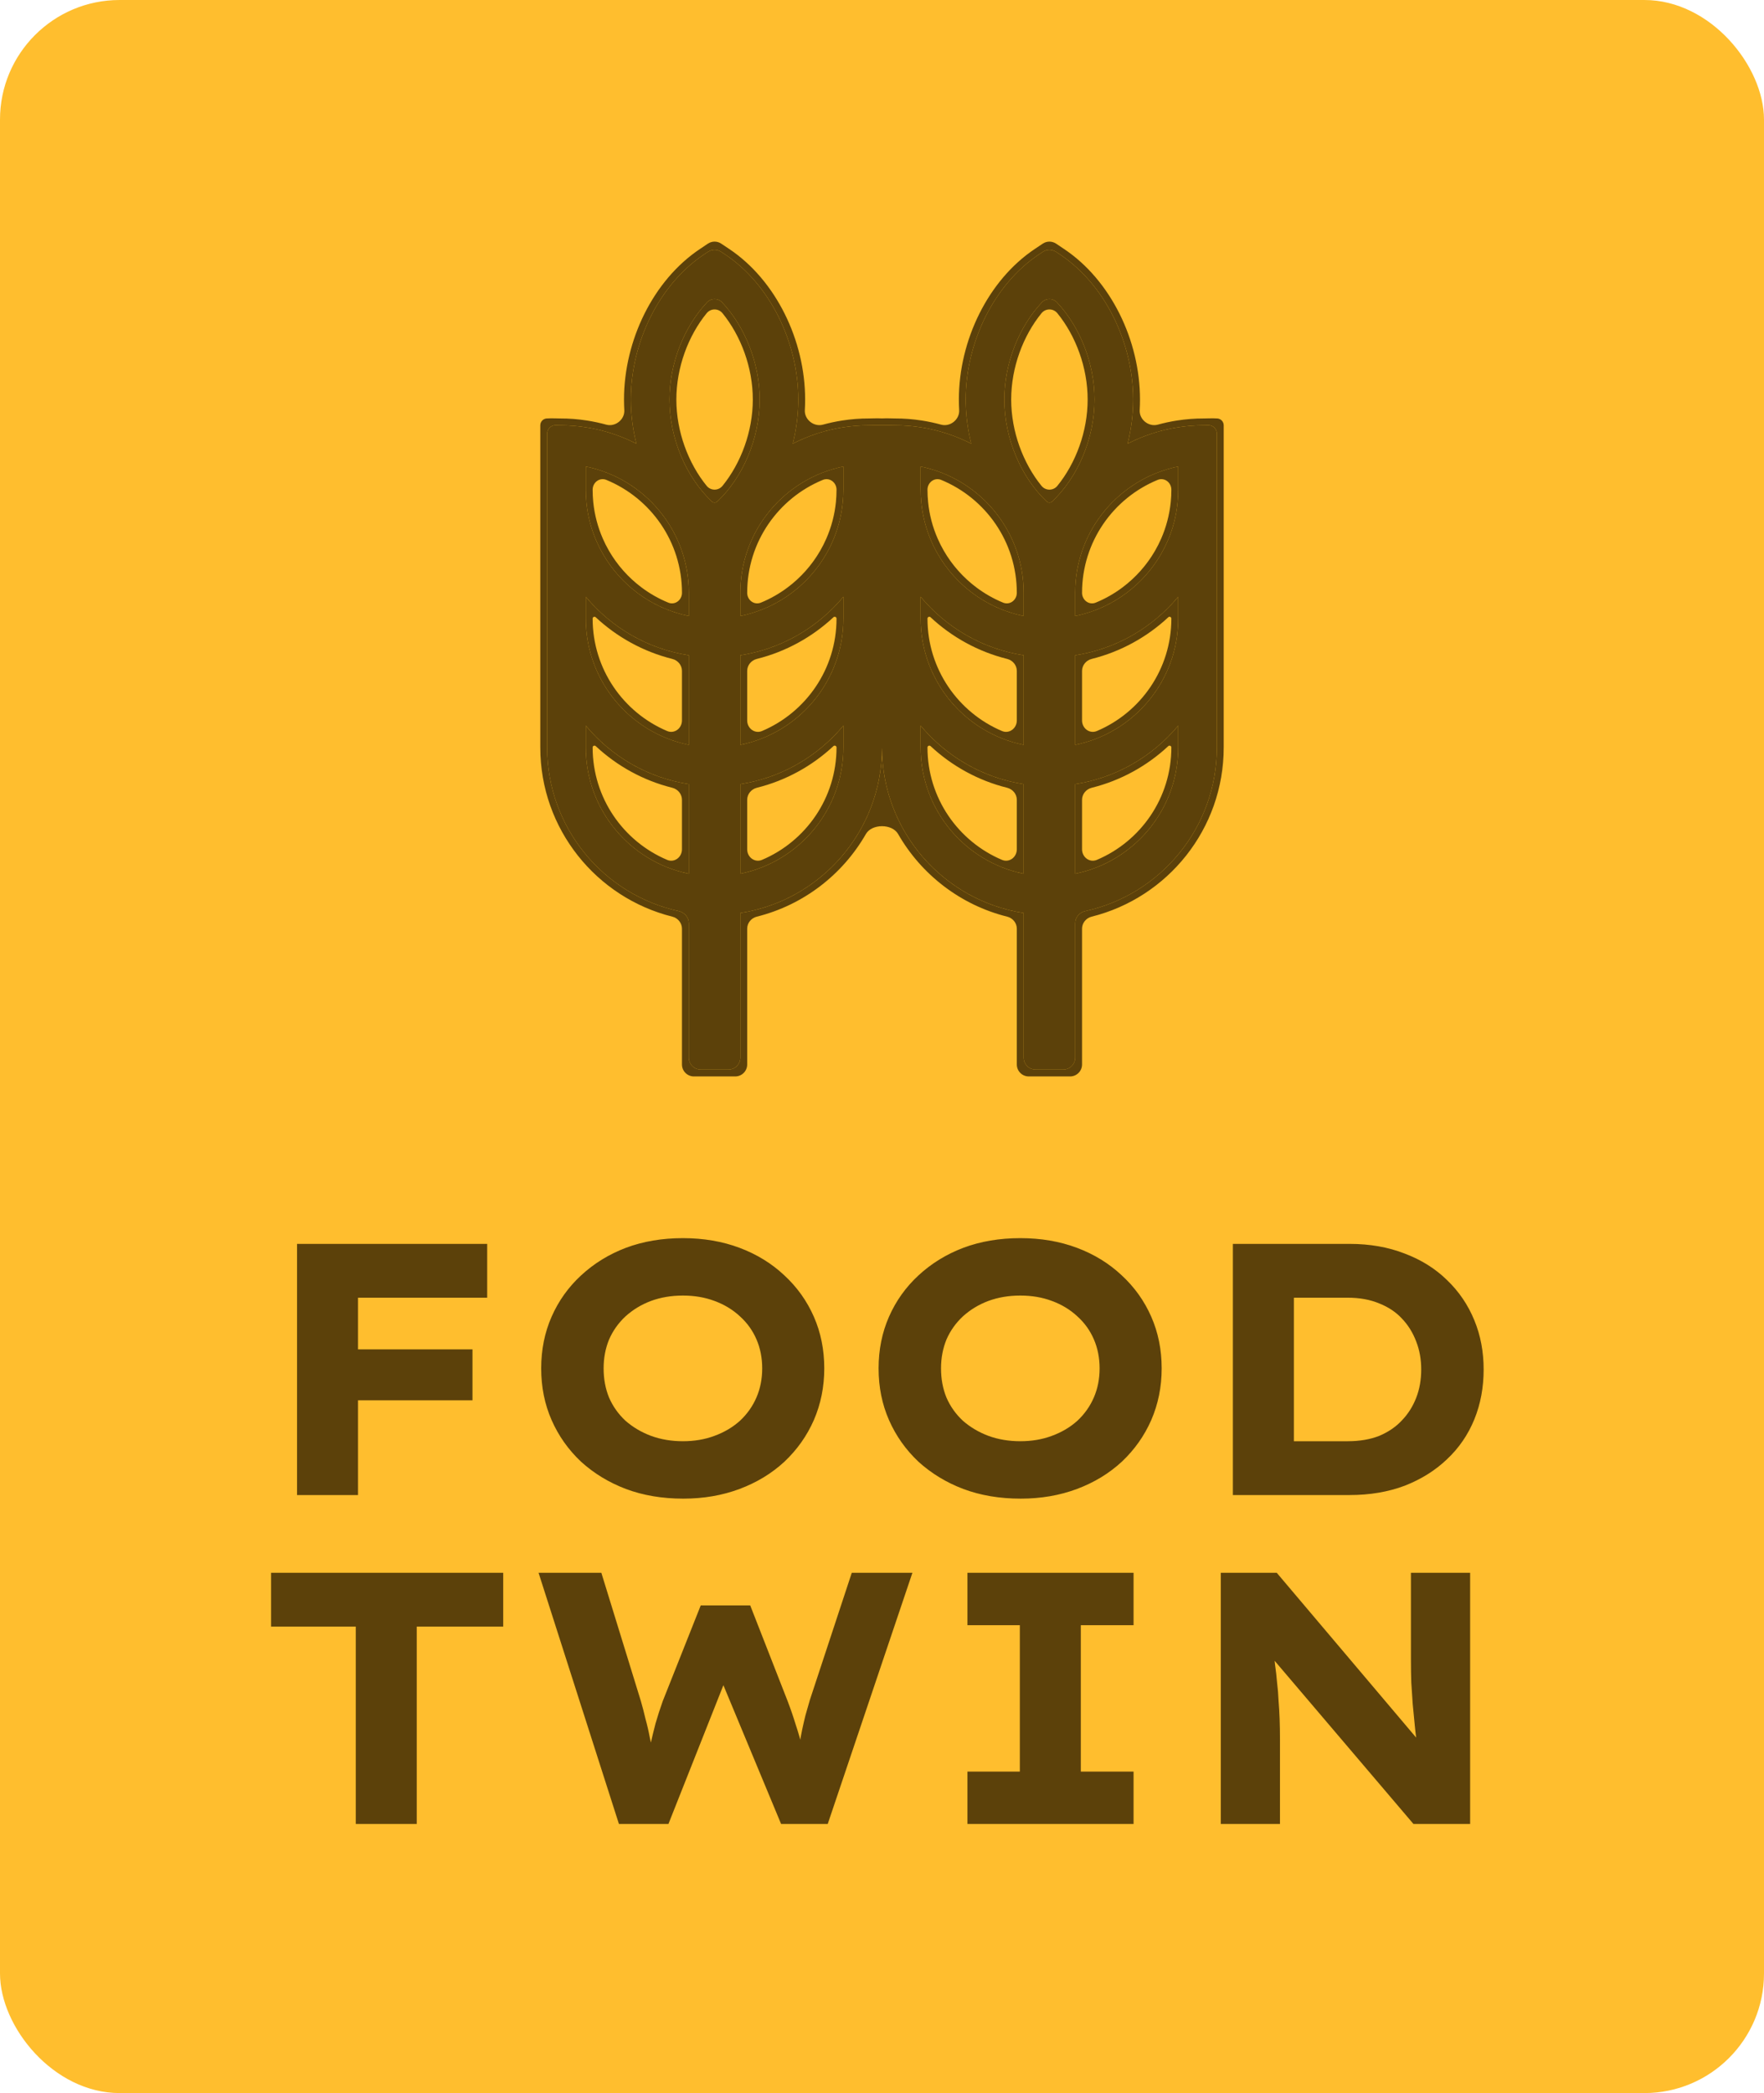
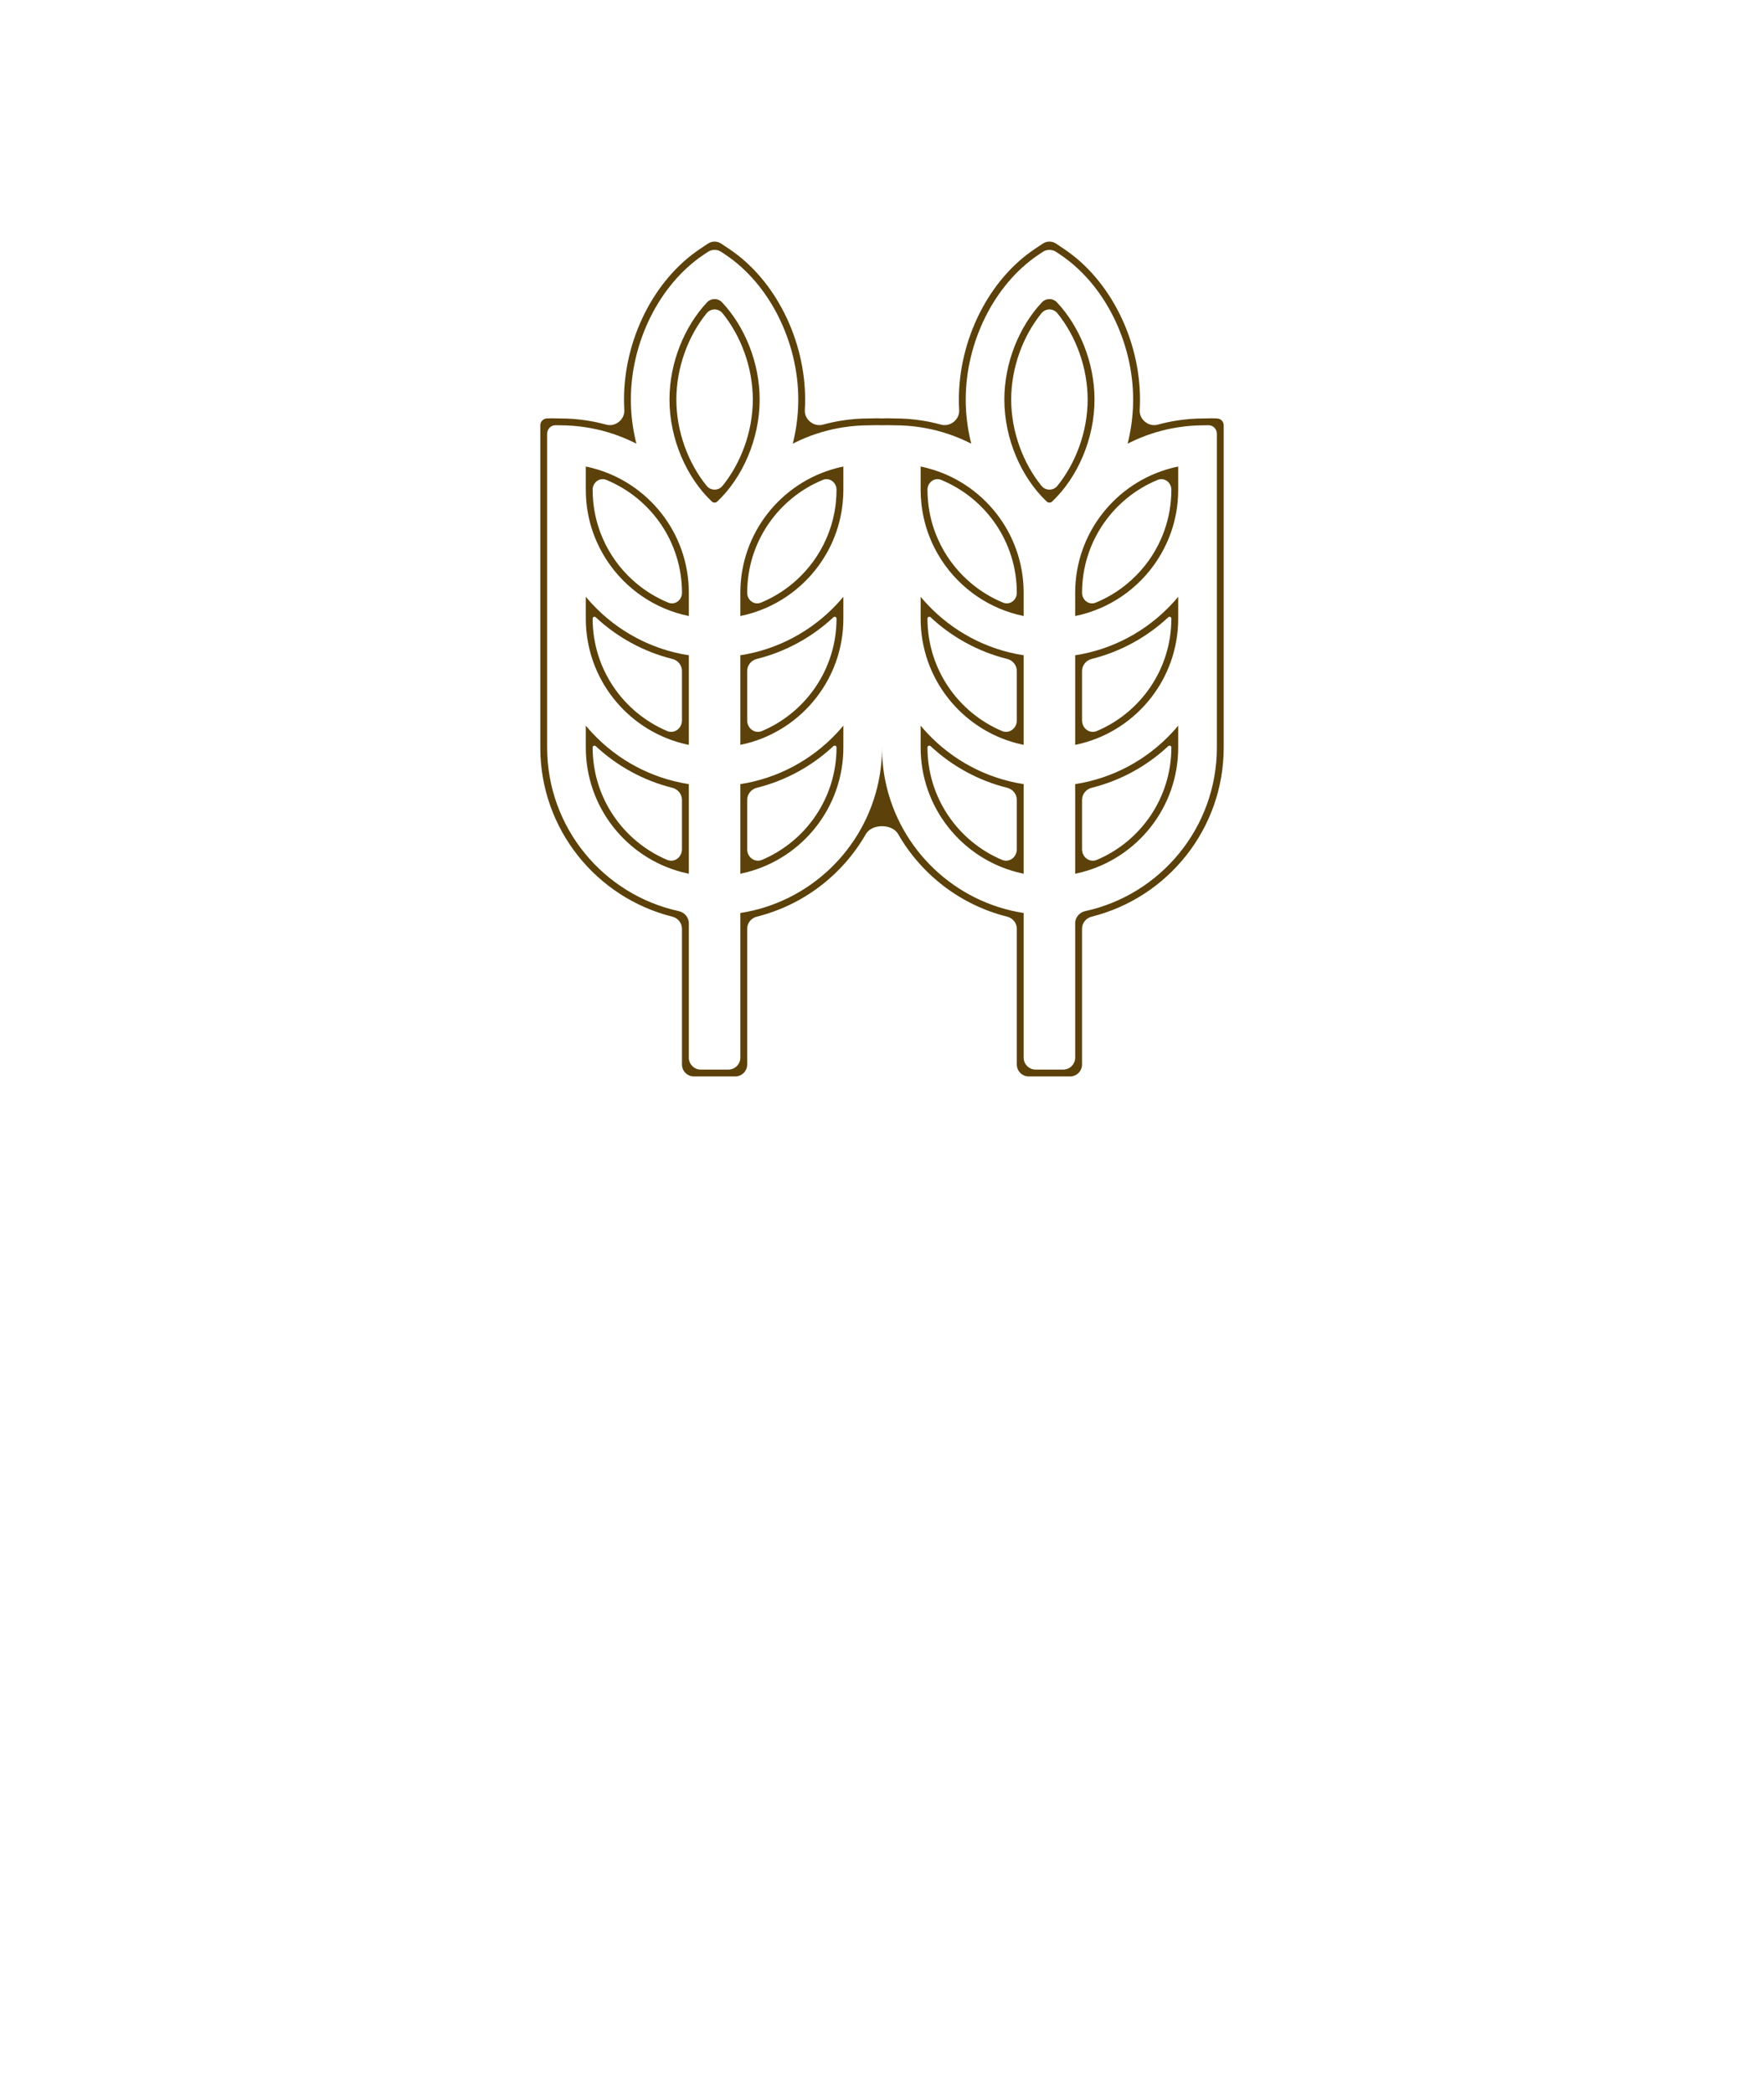
<svg xmlns="http://www.w3.org/2000/svg" width="59" height="70" viewBox="0 0 59 70" fill="none">
-   <rect width="59" height="70" rx="4" fill="#FFBE2E" />
-   <path fill-rule="evenodd" clip-rule="evenodd" d="M23.678 8.423C23.813 8.334 23.988 8.334 24.122 8.423L24.259 8.514C25.753 9.511 26.7 11.45 26.7 13.362C26.7 13.858 26.636 14.356 26.516 14.839C27.038 14.571 27.607 14.382 28.208 14.29C28.35 14.268 28.493 14.251 28.639 14.24C28.781 14.229 28.924 14.224 29.069 14.224C29.118 14.224 29.166 14.222 29.214 14.221C29.3 14.219 29.385 14.217 29.47 14.222C29.49 14.223 29.51 14.223 29.53 14.222C29.615 14.217 29.7 14.219 29.786 14.221C29.834 14.222 29.882 14.224 29.931 14.224C30.076 14.224 30.219 14.229 30.361 14.24C30.507 14.251 30.65 14.268 30.792 14.29C31.393 14.382 31.962 14.571 32.484 14.839C32.364 14.356 32.3 13.858 32.3 13.362C32.3 11.45 33.248 9.511 34.742 8.514L34.878 8.423C35.012 8.334 35.187 8.334 35.322 8.423L35.458 8.514C36.952 9.511 37.9 11.45 37.9 13.362C37.9 13.858 37.836 14.356 37.715 14.839C38.237 14.571 38.806 14.382 39.407 14.29C39.549 14.268 39.693 14.251 39.838 14.24C39.98 14.229 40.124 14.224 40.269 14.224C40.317 14.224 40.366 14.222 40.414 14.221C40.575 14.217 40.7 14.348 40.7 14.51V24.997C40.7 27.68 38.815 29.922 36.299 30.471C36.106 30.513 35.961 30.679 35.961 30.877V35.371C35.961 35.592 35.782 35.771 35.561 35.771H34.638C34.417 35.771 34.238 35.592 34.238 35.371V30.534C31.555 30.119 29.5 27.798 29.5 24.997C29.5 27.798 27.445 30.119 24.762 30.534V35.371C24.762 35.592 24.583 35.771 24.362 35.771H23.439C23.218 35.771 23.039 35.592 23.039 35.371V30.877C23.039 30.679 22.894 30.513 22.701 30.471C20.185 29.922 18.3 27.68 18.3 24.997V14.51C18.3 14.348 18.425 14.217 18.586 14.221C18.634 14.222 18.683 14.224 18.731 14.224C18.876 14.224 19.02 14.229 19.162 14.24C19.307 14.251 19.451 14.268 19.593 14.29C20.194 14.382 20.763 14.571 21.285 14.839C21.164 14.356 21.1 13.858 21.1 13.362C21.1 11.45 22.048 9.511 23.542 8.514L23.678 8.423ZM25.408 13.362C25.408 14.677 24.839 15.972 23.991 16.773C23.967 16.797 23.934 16.809 23.9 16.809C23.866 16.809 23.834 16.797 23.809 16.773C22.961 15.972 22.392 14.677 22.392 13.362C22.392 12.133 22.889 10.921 23.647 10.113C23.785 9.966 24.015 9.966 24.153 10.113C24.911 10.921 25.408 12.133 25.408 13.362ZM24.762 21.915V24.911C26.728 24.512 28.208 22.773 28.208 20.688V19.958C27.354 20.985 26.141 21.702 24.762 21.915ZM23.039 24.911V21.915C21.659 21.702 20.446 20.985 19.593 19.958V20.688C19.593 22.773 21.073 24.512 23.039 24.911ZM23.039 26.224V29.221C21.073 28.821 19.593 27.082 19.593 24.997V24.268C20.446 25.294 21.659 26.011 23.039 26.224ZM24.762 29.221V26.224C26.141 26.011 27.354 25.294 28.208 24.268V24.997C28.208 27.082 26.728 28.821 24.762 29.221ZM27.631 18.533C27.712 18.394 27.785 18.25 27.849 18.102C28.025 17.7 28.141 17.265 28.186 16.809C28.201 16.668 28.208 16.524 28.208 16.378V15.603C26.242 16.002 24.762 17.741 24.762 19.826V20.602C25.398 20.472 25.984 20.203 26.485 19.826C26.949 19.477 27.34 19.038 27.631 18.533ZM21.315 19.826C20.852 19.477 20.461 19.038 20.169 18.533C20.089 18.394 20.016 18.25 19.951 18.102C19.775 17.7 19.659 17.265 19.614 16.809C19.6 16.668 19.593 16.524 19.593 16.378L19.593 15.603C21.559 16.002 23.039 17.741 23.039 19.826V20.602C22.402 20.472 21.816 20.203 21.315 19.826ZM36.608 13.362C36.608 14.677 36.039 15.972 35.191 16.773C35.166 16.797 35.134 16.809 35.1 16.809C35.066 16.809 35.033 16.797 35.009 16.773C34.161 15.972 33.592 14.677 33.592 13.362C33.592 12.133 34.089 10.921 34.847 10.113C34.985 9.966 35.215 9.966 35.353 10.113C36.111 10.921 36.608 12.133 36.608 13.362ZM35.961 21.915V24.911C37.928 24.512 39.407 22.773 39.407 20.688V19.958C38.554 20.985 37.341 21.702 35.961 21.915ZM34.238 24.911L34.238 21.915C32.859 21.702 31.646 20.985 30.792 19.958V20.688C30.792 22.773 32.272 24.512 34.238 24.911ZM34.238 26.224V29.221C32.272 28.821 30.792 27.082 30.792 24.997V24.268C31.646 25.294 32.859 26.011 34.238 26.224ZM35.961 29.221V26.224C37.341 26.011 38.554 25.294 39.407 24.268V24.997C39.407 27.082 37.928 28.821 35.961 29.221ZM38.831 18.533C38.911 18.394 38.984 18.25 39.049 18.102C39.225 17.7 39.341 17.265 39.386 16.809C39.4 16.668 39.407 16.524 39.407 16.378V15.603C37.441 16.002 35.961 17.741 35.961 19.826V20.602C36.598 20.472 37.184 20.203 37.685 19.826C38.148 19.477 38.539 19.038 38.831 18.533ZM32.515 19.826C32.051 19.477 31.66 19.038 31.369 18.533C31.288 18.394 31.215 18.25 31.151 18.102C30.975 17.7 30.859 17.265 30.814 16.809C30.799 16.668 30.792 16.524 30.792 16.378V15.603C32.758 16.002 34.238 17.741 34.238 19.826V20.602C33.602 20.472 33.016 20.203 32.515 19.826Z" fill="#5C410A" />
  <path fill-rule="evenodd" clip-rule="evenodd" d="M23.678 8.148C23.813 8.058 23.988 8.058 24.122 8.148L24.386 8.324C25.951 9.368 26.929 11.383 26.929 13.362C26.929 13.479 26.926 13.597 26.919 13.715C26.901 14.03 27.219 14.285 27.524 14.202C27.735 14.144 27.952 14.097 28.173 14.063C28.32 14.04 28.47 14.023 28.621 14.011C28.769 14 28.919 13.995 29.069 13.995C29.114 13.995 29.16 13.993 29.209 13.992L29.213 13.992C29.301 13.99 29.4 13.987 29.5 13.994C29.6 13.987 29.699 13.99 29.787 13.992L29.792 13.992C29.84 13.993 29.886 13.995 29.931 13.995C30.081 13.995 30.231 14 30.379 14.011C30.53 14.023 30.68 14.04 30.827 14.063C31.048 14.097 31.265 14.144 31.477 14.202C31.781 14.285 32.099 14.03 32.081 13.715C32.074 13.597 32.071 13.479 32.071 13.362C32.071 11.383 33.049 9.368 34.614 8.324L34.878 8.148C35.012 8.058 35.187 8.058 35.322 8.148L35.585 8.324C37.151 9.368 38.129 11.383 38.129 13.362C38.129 13.479 38.126 13.597 38.119 13.715C38.1 14.03 38.419 14.285 38.723 14.202C38.935 14.144 39.152 14.097 39.372 14.063C39.52 14.04 39.67 14.023 39.821 14.011C39.969 14 40.118 13.995 40.269 13.995C40.314 13.995 40.359 13.993 40.408 13.992L40.413 13.992C40.506 13.99 40.611 13.987 40.717 13.995C40.837 14.004 40.929 14.104 40.929 14.224V24.997C40.929 27.73 39.05 30.023 36.514 30.656C36.328 30.702 36.191 30.866 36.191 31.058V35.6C36.191 35.821 36.011 36 35.791 36H34.409C34.188 36 34.009 35.821 34.009 35.6V31.058C34.009 30.866 33.872 30.702 33.685 30.656C32.127 30.267 30.817 29.251 30.038 27.892C29.839 27.544 29.161 27.544 28.962 27.892C28.183 29.251 26.873 30.267 25.315 30.656C25.128 30.702 24.991 30.866 24.991 31.058V35.6C24.991 35.821 24.812 36 24.591 36H23.209C22.989 36 22.809 35.821 22.809 35.6V31.058C22.809 30.866 22.672 30.702 22.486 30.656C19.95 30.023 18.071 27.73 18.071 24.997V14.224C18.071 14.104 18.163 14.004 18.283 13.995C18.389 13.987 18.494 13.99 18.587 13.992L18.592 13.992C18.64 13.993 18.686 13.995 18.731 13.995C18.882 13.995 19.031 14 19.179 14.011C19.33 14.023 19.48 14.04 19.628 14.063C19.848 14.097 20.065 14.144 20.277 14.202C20.581 14.285 20.9 14.03 20.881 13.715C20.875 13.597 20.871 13.479 20.871 13.362C20.871 11.383 21.849 9.368 23.415 8.324L23.678 8.148ZM21.22 14.551C21.239 14.648 21.261 14.743 21.285 14.839C21.198 14.794 21.109 14.751 21.019 14.711C20.572 14.511 20.093 14.367 19.593 14.29C19.451 14.268 19.307 14.251 19.162 14.24C19.02 14.229 18.876 14.224 18.731 14.224C18.683 14.224 18.634 14.222 18.586 14.221L18.586 14.221C18.425 14.217 18.3 14.348 18.3 14.51V24.997C18.3 27.68 20.185 29.922 22.701 30.471C22.894 30.513 23.039 30.679 23.039 30.877V35.371C23.039 35.592 23.218 35.771 23.439 35.771H24.362C24.583 35.771 24.762 35.592 24.762 35.371V30.534C27.07 30.177 28.912 28.411 29.383 26.142C29.46 25.772 29.5 25.389 29.5 24.997C29.5 25.389 29.54 25.772 29.617 26.142C30.088 28.411 31.93 30.177 34.238 30.534V35.371C34.238 35.592 34.417 35.771 34.638 35.771H35.561C35.782 35.771 35.961 35.592 35.961 35.371V30.877C35.961 30.679 36.106 30.513 36.299 30.471C38.815 29.922 40.7 27.68 40.7 24.997V14.51C40.7 14.348 40.575 14.217 40.414 14.221L40.414 14.221C40.366 14.222 40.317 14.224 40.269 14.224C40.124 14.224 39.98 14.229 39.838 14.24C39.693 14.251 39.549 14.268 39.407 14.29C38.907 14.367 38.428 14.511 37.981 14.711C37.891 14.751 37.803 14.794 37.715 14.839C37.739 14.743 37.761 14.648 37.78 14.551C37.859 14.159 37.9 13.76 37.9 13.362C37.9 11.45 36.952 9.511 35.458 8.514L35.322 8.423C35.187 8.334 35.012 8.334 34.878 8.423L34.742 8.514C33.248 9.511 32.3 11.45 32.3 13.362C32.3 13.76 32.341 14.159 32.42 14.551C32.439 14.648 32.461 14.743 32.484 14.839C32.397 14.794 32.309 14.751 32.219 14.711C31.772 14.511 31.293 14.367 30.792 14.29C30.65 14.268 30.507 14.251 30.361 14.24C30.219 14.229 30.076 14.224 29.931 14.224C29.882 14.224 29.834 14.222 29.786 14.221L29.786 14.221C29.7 14.219 29.615 14.217 29.53 14.222C29.51 14.223 29.49 14.223 29.47 14.222C29.385 14.217 29.3 14.219 29.214 14.221L29.214 14.221C29.166 14.222 29.118 14.224 29.069 14.224C28.924 14.224 28.781 14.229 28.639 14.24C28.493 14.251 28.35 14.268 28.208 14.29C27.707 14.367 27.229 14.511 26.781 14.711C26.691 14.751 26.603 14.794 26.516 14.839C26.54 14.743 26.561 14.648 26.58 14.551C26.659 14.159 26.7 13.76 26.7 13.362C26.7 11.45 25.753 9.511 24.259 8.514L24.122 8.423C23.988 8.334 23.813 8.334 23.678 8.423L23.542 8.514C22.048 9.511 21.1 11.45 21.1 13.362C21.1 13.76 21.141 14.159 21.22 14.551ZM28.186 16.809C28.201 16.668 28.208 16.524 28.208 16.378V15.603C28.131 15.618 28.054 15.636 27.979 15.656C26.128 16.139 24.762 17.823 24.762 19.826V20.602C24.839 20.586 24.915 20.568 24.991 20.549C25.539 20.405 26.045 20.157 26.485 19.826C26.949 19.477 27.34 19.038 27.631 18.533C27.712 18.394 27.785 18.25 27.849 18.102C28.025 17.7 28.141 17.265 28.186 16.809ZM24.991 19.826C24.991 20.07 25.224 20.247 25.45 20.154C25.772 20.022 26.073 19.849 26.347 19.643C26.787 19.313 27.157 18.896 27.433 18.418C27.509 18.287 27.578 18.151 27.639 18.01C27.806 17.629 27.916 17.218 27.959 16.787C27.972 16.652 27.979 16.516 27.979 16.378C27.979 16.134 27.745 15.957 27.52 16.05C26.036 16.66 24.991 18.121 24.991 19.826ZM19.951 18.102L20.161 18.01C20.222 18.151 20.291 18.287 20.367 18.418C20.643 18.896 21.014 19.313 21.453 19.643L21.315 19.826C20.852 19.477 20.461 19.038 20.169 18.533C20.089 18.394 20.016 18.25 19.951 18.102ZM19.614 16.809C19.659 17.265 19.775 17.7 19.951 18.102L20.161 18.01C19.995 17.629 19.885 17.218 19.842 16.787C19.829 16.652 19.822 16.516 19.822 16.378C19.822 16.134 20.055 15.957 20.281 16.05C21.765 16.661 22.81 18.121 22.81 19.826C22.81 20.07 22.576 20.247 22.351 20.154C22.029 20.022 21.727 19.849 21.453 19.643L21.315 19.826C21.756 20.157 22.261 20.405 22.81 20.549C22.885 20.568 22.962 20.586 23.039 20.602V19.826C23.039 17.823 21.673 16.139 19.822 15.656C19.746 15.636 19.67 15.618 19.593 15.603L19.593 16.378C19.593 16.524 19.6 16.668 19.614 16.809ZM39.049 18.102L38.839 18.01C39.005 17.629 39.115 17.218 39.158 16.787C39.172 16.652 39.178 16.516 39.178 16.378C39.178 16.134 38.945 15.957 38.719 16.05C37.236 16.66 36.191 18.121 36.191 19.826C36.191 20.07 36.424 20.247 36.649 20.154C36.971 20.022 37.273 19.849 37.547 19.643L37.685 19.826C37.245 20.157 36.739 20.405 36.191 20.549C36.115 20.568 36.038 20.586 35.961 20.602V19.826C35.961 17.823 37.327 16.139 39.178 15.656C39.254 15.636 39.33 15.618 39.407 15.603V16.378C39.407 16.524 39.4 16.668 39.386 16.809C39.341 17.265 39.225 17.7 39.049 18.102ZM39.049 18.102L38.839 18.01C38.778 18.151 38.709 18.287 38.633 18.418C38.357 18.896 37.986 19.313 37.547 19.643L37.685 19.826C38.148 19.477 38.539 19.038 38.831 18.533C38.911 18.394 38.984 18.25 39.049 18.102ZM23.634 16.247C23.772 16.418 24.028 16.418 24.167 16.247C24.781 15.49 25.179 14.433 25.179 13.362C25.179 12.29 24.781 11.233 24.167 10.477C24.028 10.306 23.772 10.306 23.634 10.477C23.019 11.233 22.622 12.29 22.622 13.362C22.622 14.433 23.019 15.49 23.634 16.247ZM23.9 16.809C23.866 16.809 23.834 16.797 23.809 16.773C22.961 15.972 22.392 14.677 22.392 13.362C22.392 12.133 22.889 10.921 23.647 10.113C23.785 9.966 24.015 9.966 24.153 10.113C24.911 10.921 25.408 12.133 25.408 13.362C25.408 14.677 24.839 15.972 23.991 16.773C23.967 16.797 23.934 16.809 23.9 16.809ZM24.762 24.911C24.839 24.895 24.915 24.878 24.991 24.858C26.842 24.375 28.208 22.691 28.208 20.688V19.958C28.134 20.047 28.058 20.133 27.979 20.217C27.143 21.105 26.022 21.72 24.762 21.915V24.911ZM24.991 24.095C24.991 24.359 25.244 24.551 25.487 24.448C26.951 23.828 27.979 22.378 27.979 20.688C27.979 20.634 27.914 20.607 27.875 20.644C27.165 21.306 26.288 21.794 25.314 22.037C25.128 22.083 24.991 22.247 24.991 22.439V24.095ZM22.809 22.439C22.81 22.247 22.672 22.083 22.486 22.037C21.512 21.794 20.636 21.306 19.925 20.644C19.886 20.607 19.822 20.634 19.822 20.688C19.822 22.378 20.849 23.828 22.313 24.448C22.557 24.551 22.809 24.359 22.809 24.095V22.439ZM23.039 21.915C21.778 21.72 20.657 21.105 19.822 20.217C19.743 20.133 19.666 20.047 19.593 19.958V20.688C19.593 22.691 20.959 24.375 22.809 24.858C22.885 24.878 22.962 24.895 23.039 24.911V21.915ZM22.809 26.749C22.809 26.556 22.672 26.393 22.486 26.346C21.512 26.104 20.636 25.616 19.925 24.953C19.886 24.917 19.822 24.944 19.822 24.997C19.822 26.688 20.849 28.138 22.313 28.757C22.557 28.86 22.809 28.669 22.809 28.404V26.749ZM23.039 26.224C21.778 26.029 20.657 25.415 19.822 24.527C19.743 24.443 19.666 24.356 19.593 24.268V24.997C19.593 27 20.959 28.684 22.809 29.167C22.885 29.187 22.962 29.205 23.039 29.221V26.224ZM24.762 29.221C24.839 29.205 24.915 29.187 24.991 29.167C26.842 28.684 28.208 27 28.208 24.997V24.268C28.134 24.356 28.058 24.443 27.979 24.527C27.143 25.415 26.022 26.029 24.762 26.224V29.221ZM27.979 24.997C27.979 24.944 27.914 24.917 27.875 24.953C27.165 25.616 26.288 26.104 25.314 26.346C25.128 26.393 24.991 26.556 24.991 26.749V28.404C24.991 28.669 25.244 28.86 25.487 28.757C26.951 28.138 27.979 26.688 27.979 24.997ZM34.833 16.247C34.972 16.418 35.228 16.418 35.367 16.247C35.981 15.49 36.378 14.433 36.378 13.362C36.378 12.29 35.981 11.233 35.367 10.477C35.228 10.306 34.972 10.306 34.833 10.477C34.219 11.233 33.821 12.29 33.821 13.362C33.821 14.433 34.219 15.49 34.833 16.247ZM35.1 16.809C35.066 16.809 35.033 16.797 35.009 16.773C34.161 15.972 33.592 14.677 33.592 13.362C33.592 12.133 34.089 10.921 34.847 10.113C34.985 9.966 35.215 9.966 35.353 10.113C36.111 10.921 36.608 12.133 36.608 13.362C36.608 14.677 36.039 15.972 35.191 16.773C35.166 16.797 35.134 16.809 35.1 16.809ZM35.961 24.911C36.038 24.895 36.115 24.878 36.191 24.858C38.041 24.375 39.407 22.691 39.407 20.688V19.958C39.334 20.047 39.257 20.133 39.178 20.217C38.343 21.105 37.222 21.72 35.961 21.915V24.911ZM36.191 24.095C36.191 24.359 36.443 24.551 36.687 24.448C38.151 23.828 39.178 22.378 39.178 20.688C39.178 20.634 39.114 20.607 39.075 20.644C38.364 21.306 37.488 21.794 36.514 22.037C36.328 22.083 36.191 22.247 36.191 22.439V24.095ZM34.009 22.439C34.009 22.247 33.872 22.083 33.686 22.037C32.712 21.794 31.835 21.306 31.125 20.644C31.086 20.607 31.021 20.634 31.021 20.688C31.021 22.378 32.049 23.828 33.513 24.448C33.756 24.551 34.009 24.359 34.009 24.095L34.009 22.439ZM34.238 21.915C32.978 21.72 31.857 21.105 31.021 20.217C30.942 20.133 30.866 20.047 30.792 19.958V20.688C30.792 22.691 32.158 24.375 34.009 24.858C34.085 24.878 34.161 24.895 34.238 24.911L34.238 21.915ZM34.009 26.749C34.009 26.556 33.872 26.393 33.686 26.346C32.712 26.104 31.835 25.616 31.125 24.953C31.086 24.917 31.021 24.944 31.021 24.997C31.021 26.688 32.049 28.138 33.513 28.757C33.756 28.86 34.009 28.669 34.009 28.404V26.749ZM34.238 26.224C32.978 26.029 31.857 25.415 31.021 24.527C30.942 24.443 30.866 24.356 30.792 24.268V24.997C30.792 27 32.158 28.684 34.009 29.167C34.085 29.187 34.161 29.205 34.238 29.221V26.224ZM35.961 29.221C36.038 29.205 36.115 29.187 36.191 29.167C38.041 28.684 39.407 27 39.407 24.997V24.268C39.334 24.356 39.257 24.443 39.178 24.527C38.343 25.415 37.222 26.029 35.961 26.224V29.221ZM39.178 24.997C39.178 24.944 39.114 24.917 39.075 24.953C38.364 25.616 37.488 26.104 36.514 26.346C36.328 26.393 36.191 26.556 36.191 26.749V28.404C36.191 28.669 36.443 28.86 36.687 28.757C38.151 28.138 39.178 26.688 39.178 24.997ZM32.653 19.643L32.515 19.826C32.051 19.477 31.66 19.038 31.369 18.533C31.288 18.394 31.215 18.25 31.151 18.102C30.975 17.7 30.859 17.265 30.814 16.809C30.799 16.668 30.792 16.524 30.792 16.378V15.603C30.869 15.618 30.946 15.636 31.021 15.656C32.872 16.139 34.238 17.823 34.238 19.826V20.602C34.161 20.586 34.085 20.568 34.009 20.549C33.461 20.405 32.955 20.157 32.515 19.826L32.653 19.643C32.927 19.849 33.228 20.022 33.55 20.154C33.776 20.247 34.009 20.07 34.009 19.826C34.009 18.121 32.964 16.661 31.48 16.05C31.255 15.957 31.021 16.134 31.021 16.378C31.021 16.516 31.028 16.652 31.042 16.787C31.084 17.218 31.194 17.629 31.361 18.01C31.422 18.151 31.491 18.287 31.567 18.418C31.843 18.896 32.214 19.313 32.653 19.643Z" fill="#5C410A" />
-   <path d="M9.935 50V41.6H11.975V50H9.935ZM10.823 46.832V45.128H15.803V46.832H10.823ZM10.883 43.4V41.6H16.295V43.4H10.883ZM22.853 50.12C22.149 50.12 21.509 50.012 20.933 49.796C20.365 49.58 19.865 49.276 19.433 48.884C19.009 48.484 18.681 48.02 18.449 47.492C18.217 46.964 18.101 46.388 18.101 45.764C18.101 45.14 18.217 44.564 18.449 44.036C18.681 43.508 19.009 43.048 19.433 42.656C19.865 42.256 20.365 41.948 20.933 41.732C21.509 41.516 22.145 41.408 22.841 41.408C23.529 41.408 24.161 41.516 24.737 41.732C25.313 41.948 25.813 42.256 26.237 42.656C26.661 43.048 26.989 43.508 27.221 44.036C27.453 44.564 27.569 45.14 27.569 45.764C27.569 46.38 27.453 46.956 27.221 47.492C26.989 48.02 26.661 48.484 26.237 48.884C25.813 49.276 25.313 49.58 24.737 49.796C24.161 50.012 23.533 50.12 22.853 50.12ZM22.841 48.2C23.225 48.2 23.577 48.14 23.897 48.02C24.225 47.9 24.509 47.732 24.749 47.516C24.989 47.292 25.173 47.032 25.301 46.736C25.429 46.44 25.493 46.116 25.493 45.764C25.493 45.412 25.429 45.088 25.301 44.792C25.173 44.496 24.989 44.24 24.749 44.024C24.509 43.8 24.225 43.628 23.897 43.508C23.577 43.388 23.225 43.328 22.841 43.328C22.457 43.328 22.101 43.388 21.773 43.508C21.453 43.628 21.169 43.8 20.921 44.024C20.681 44.248 20.497 44.508 20.369 44.804C20.249 45.1 20.189 45.42 20.189 45.764C20.189 46.116 20.249 46.44 20.369 46.736C20.497 47.032 20.681 47.292 20.921 47.516C21.169 47.732 21.453 47.9 21.773 48.02C22.101 48.14 22.457 48.2 22.841 48.2ZM34.138 50.12C33.434 50.12 32.794 50.012 32.218 49.796C31.65 49.58 31.15 49.276 30.718 48.884C30.294 48.484 29.966 48.02 29.734 47.492C29.502 46.964 29.386 46.388 29.386 45.764C29.386 45.14 29.502 44.564 29.734 44.036C29.966 43.508 30.294 43.048 30.718 42.656C31.15 42.256 31.65 41.948 32.218 41.732C32.794 41.516 33.43 41.408 34.126 41.408C34.814 41.408 35.446 41.516 36.022 41.732C36.598 41.948 37.098 42.256 37.522 42.656C37.946 43.048 38.274 43.508 38.506 44.036C38.738 44.564 38.854 45.14 38.854 45.764C38.854 46.38 38.738 46.956 38.506 47.492C38.274 48.02 37.946 48.484 37.522 48.884C37.098 49.276 36.598 49.58 36.022 49.796C35.446 50.012 34.818 50.12 34.138 50.12ZM34.126 48.2C34.51 48.2 34.862 48.14 35.182 48.02C35.51 47.9 35.794 47.732 36.034 47.516C36.274 47.292 36.458 47.032 36.586 46.736C36.714 46.44 36.778 46.116 36.778 45.764C36.778 45.412 36.714 45.088 36.586 44.792C36.458 44.496 36.274 44.24 36.034 44.024C35.794 43.8 35.51 43.628 35.182 43.508C34.862 43.388 34.51 43.328 34.126 43.328C33.742 43.328 33.386 43.388 33.058 43.508C32.738 43.628 32.454 43.8 32.206 44.024C31.966 44.248 31.782 44.508 31.654 44.804C31.534 45.1 31.474 45.42 31.474 45.764C31.474 46.116 31.534 46.44 31.654 46.736C31.782 47.032 31.966 47.292 32.206 47.516C32.454 47.732 32.738 47.9 33.058 48.02C33.386 48.14 33.742 48.2 34.126 48.2ZM41.236 50V41.6H45.136C45.816 41.6 46.431 41.708 46.983 41.924C47.535 42.132 48.008 42.428 48.4 42.812C48.8 43.196 49.103 43.644 49.312 44.156C49.52 44.66 49.623 45.208 49.623 45.8C49.623 46.4 49.52 46.956 49.312 47.468C49.103 47.98 48.8 48.424 48.4 48.8C48.008 49.176 47.535 49.472 46.983 49.688C46.431 49.896 45.816 50 45.136 50H41.236ZM43.276 48.608L42.999 48.2H45.075C45.475 48.2 45.828 48.14 46.132 48.02C46.435 47.892 46.688 47.72 46.888 47.504C47.096 47.288 47.255 47.036 47.367 46.748C47.48 46.46 47.535 46.144 47.535 45.8C47.535 45.464 47.48 45.152 47.367 44.864C47.255 44.568 47.096 44.312 46.888 44.096C46.688 43.88 46.435 43.712 46.132 43.592C45.828 43.464 45.475 43.4 45.075 43.4H42.964L43.276 43.016V48.608ZM11.899 61V54.4H9.067V52.6H16.831V54.4H13.939V61H11.899ZM20.701 61L18.013 52.6H20.113L21.433 56.884C21.489 57.076 21.541 57.276 21.589 57.484C21.645 57.684 21.693 57.892 21.733 58.108C21.781 58.316 21.821 58.512 21.853 58.696C21.885 58.88 21.909 59.032 21.925 59.152H21.589C21.637 58.888 21.689 58.632 21.745 58.384C21.801 58.136 21.861 57.888 21.925 57.64C21.997 57.392 22.077 57.144 22.165 56.896L23.437 53.692H25.093L26.341 56.884C26.445 57.156 26.537 57.424 26.617 57.688C26.705 57.952 26.777 58.204 26.833 58.444C26.889 58.676 26.925 58.896 26.941 59.104L26.641 59.14C26.657 59.004 26.673 58.868 26.689 58.732C26.705 58.588 26.725 58.44 26.749 58.288C26.773 58.136 26.801 57.984 26.833 57.832C26.865 57.68 26.901 57.524 26.941 57.364C26.989 57.196 27.037 57.028 27.085 56.86L28.489 52.6H30.517L27.685 61H26.125L24.049 56.008L24.325 56.032L22.357 61H20.701ZM32.358 61V59.248H34.11V54.352H32.358V52.6H37.914V54.352H36.15V59.248H37.914V61H32.358ZM40.831 61V52.6H42.703L47.779 58.6L47.431 58.54C47.383 58.26 47.347 57.992 47.323 57.736C47.299 57.48 47.275 57.232 47.251 56.992C47.235 56.752 47.219 56.512 47.203 56.272C47.195 56.032 47.191 55.78 47.191 55.516C47.191 55.252 47.191 54.972 47.191 54.676V52.6H49.171V61H47.275L42.007 54.808L42.571 54.892C42.595 55.172 42.619 55.424 42.643 55.648C42.675 55.872 42.699 56.084 42.715 56.284C42.739 56.476 42.755 56.672 42.763 56.872C42.779 57.064 42.791 57.268 42.799 57.484C42.807 57.7 42.811 57.936 42.811 58.192V61H40.831Z" fill="#5C410A" />
</svg>